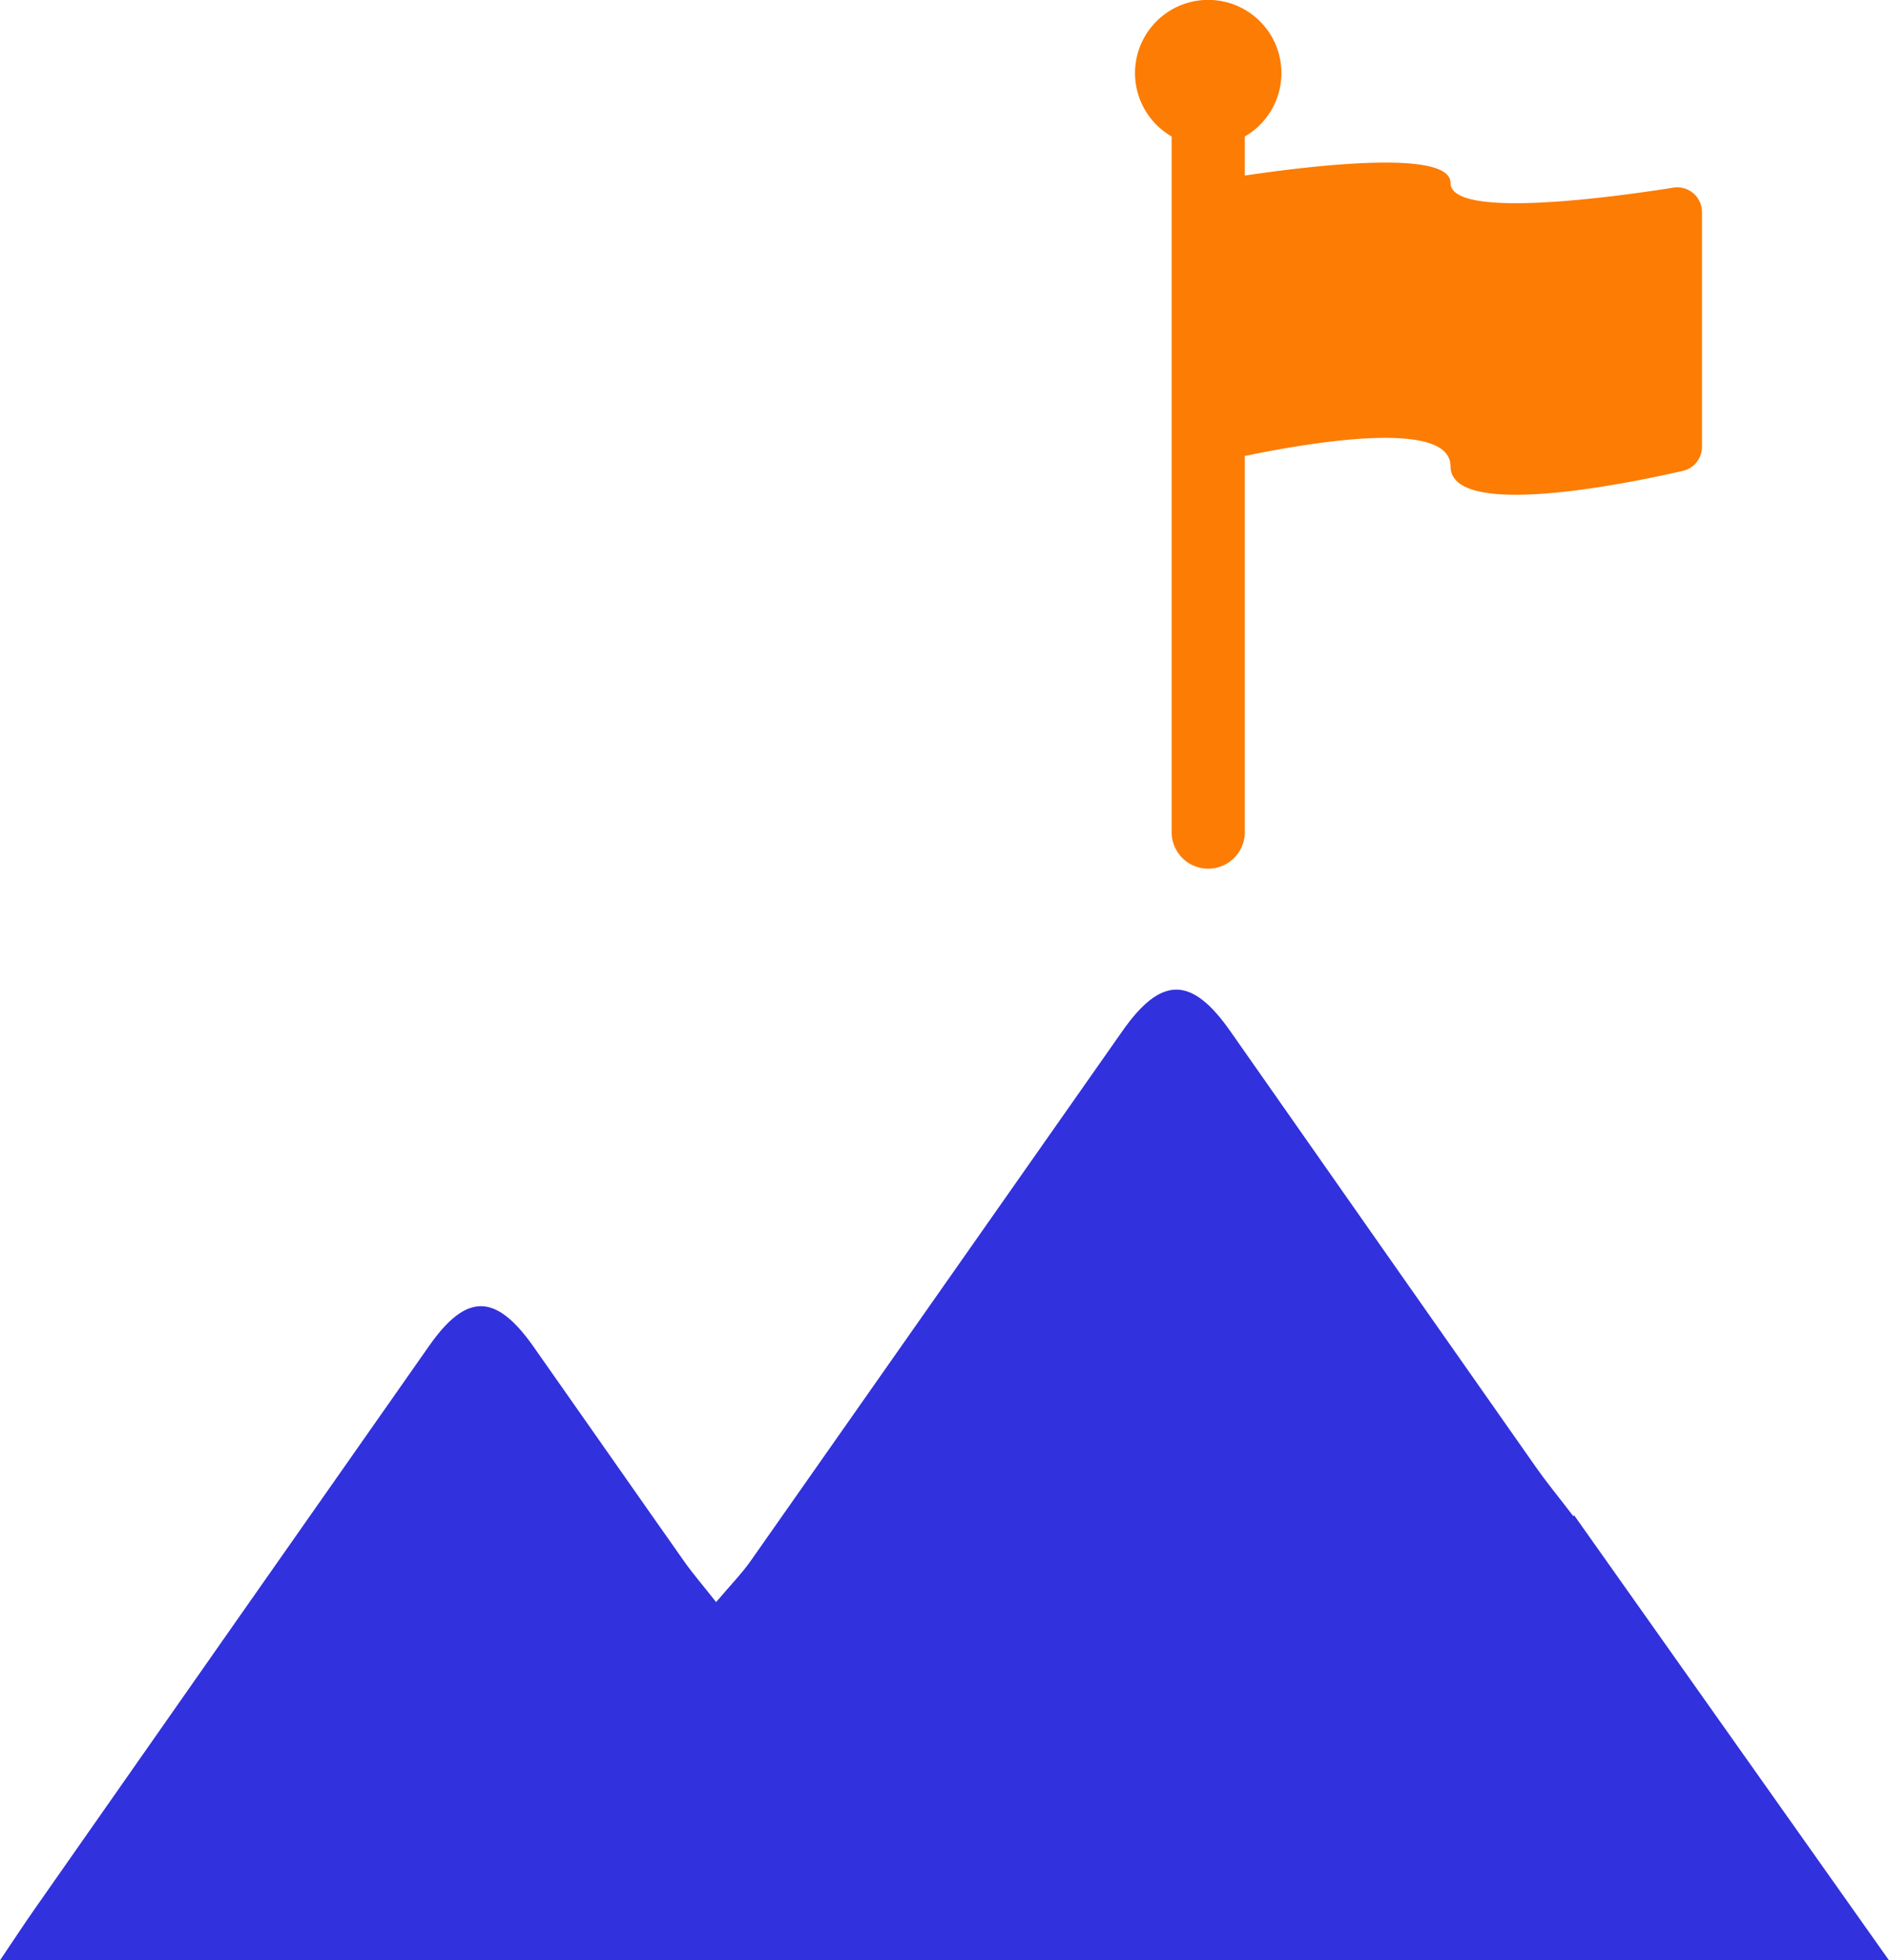
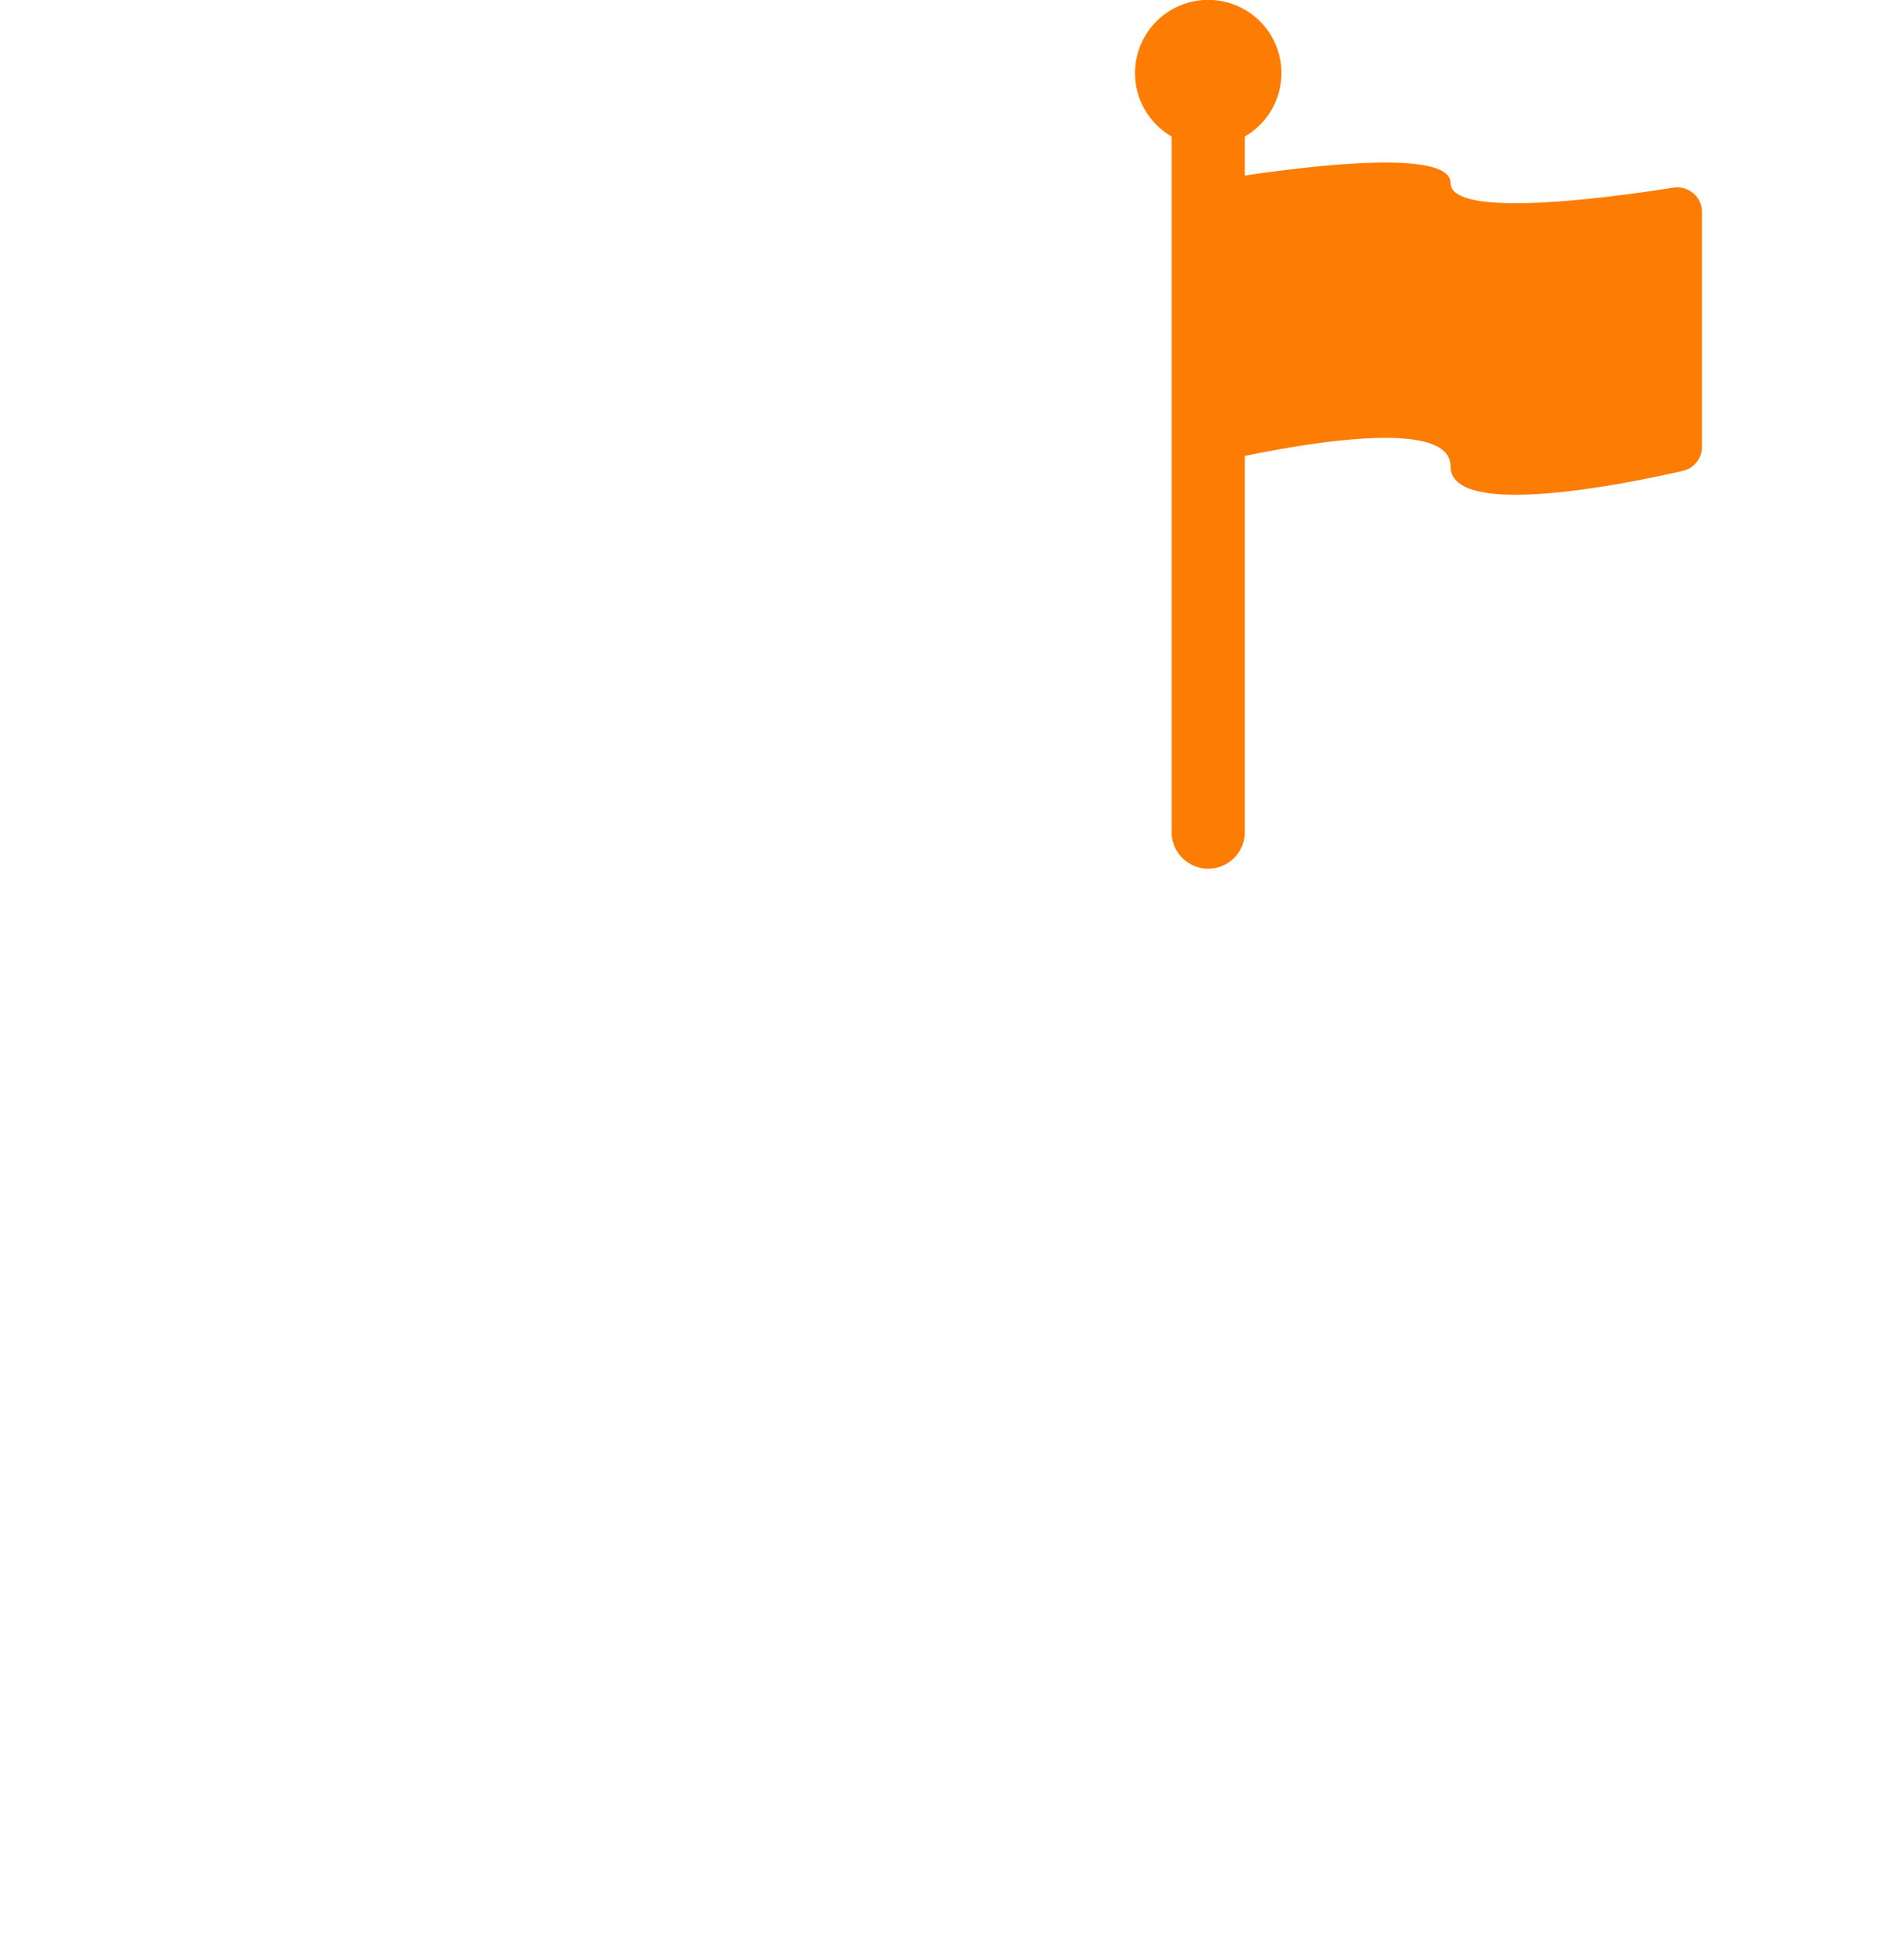
<svg xmlns="http://www.w3.org/2000/svg" width="80" height="83.022" viewBox="0 0 80 83.022">
  <g id="ic-success-stories" transform="translate(-921 -1144)">
    <path id="Path_676" data-name="Path 676" d="M612.8,369.753c-2.79.44-9.439,1.328-9.439-.2,0-1.41-5.643-.767-8.712-.313v-1.654a3.1,3.1,0,1,0-3.1,0v29.46a1.549,1.549,0,1,0,3.1,0V381.117c3.07-.636,8.712-1.536,8.712.438,0,2.252,7.349.762,9.837.194a1.046,1.046,0,0,0,.812-1.022V370.79A1.047,1.047,0,0,0,612.8,369.753Z" transform="translate(379.07 782.194)" fill="#fc7c04" />
-     <path id="Path_677" data-name="Path 677" d="M514.633,506.892c-.727-.948-1.16-1.472-1.544-2.02q-6.5-9.261-12.988-18.527c-1.637-2.337-2.922-2.344-4.562-.008q-7.878,11.225-15.751,22.452c-.372.529-.844,1.01-1.46,1.738-.575-.727-.982-1.2-1.332-1.693-2.14-3.037-4.261-6.083-6.4-9.122-1.6-2.275-2.841-2.288-4.42-.038q-8.367,11.928-16.717,23.865c-.477.682-.93,1.375-1.459,2.16h80l-13.336-18.851Z" transform="translate(473 701.323)" fill="#3131dd" />
  </g>
</svg>